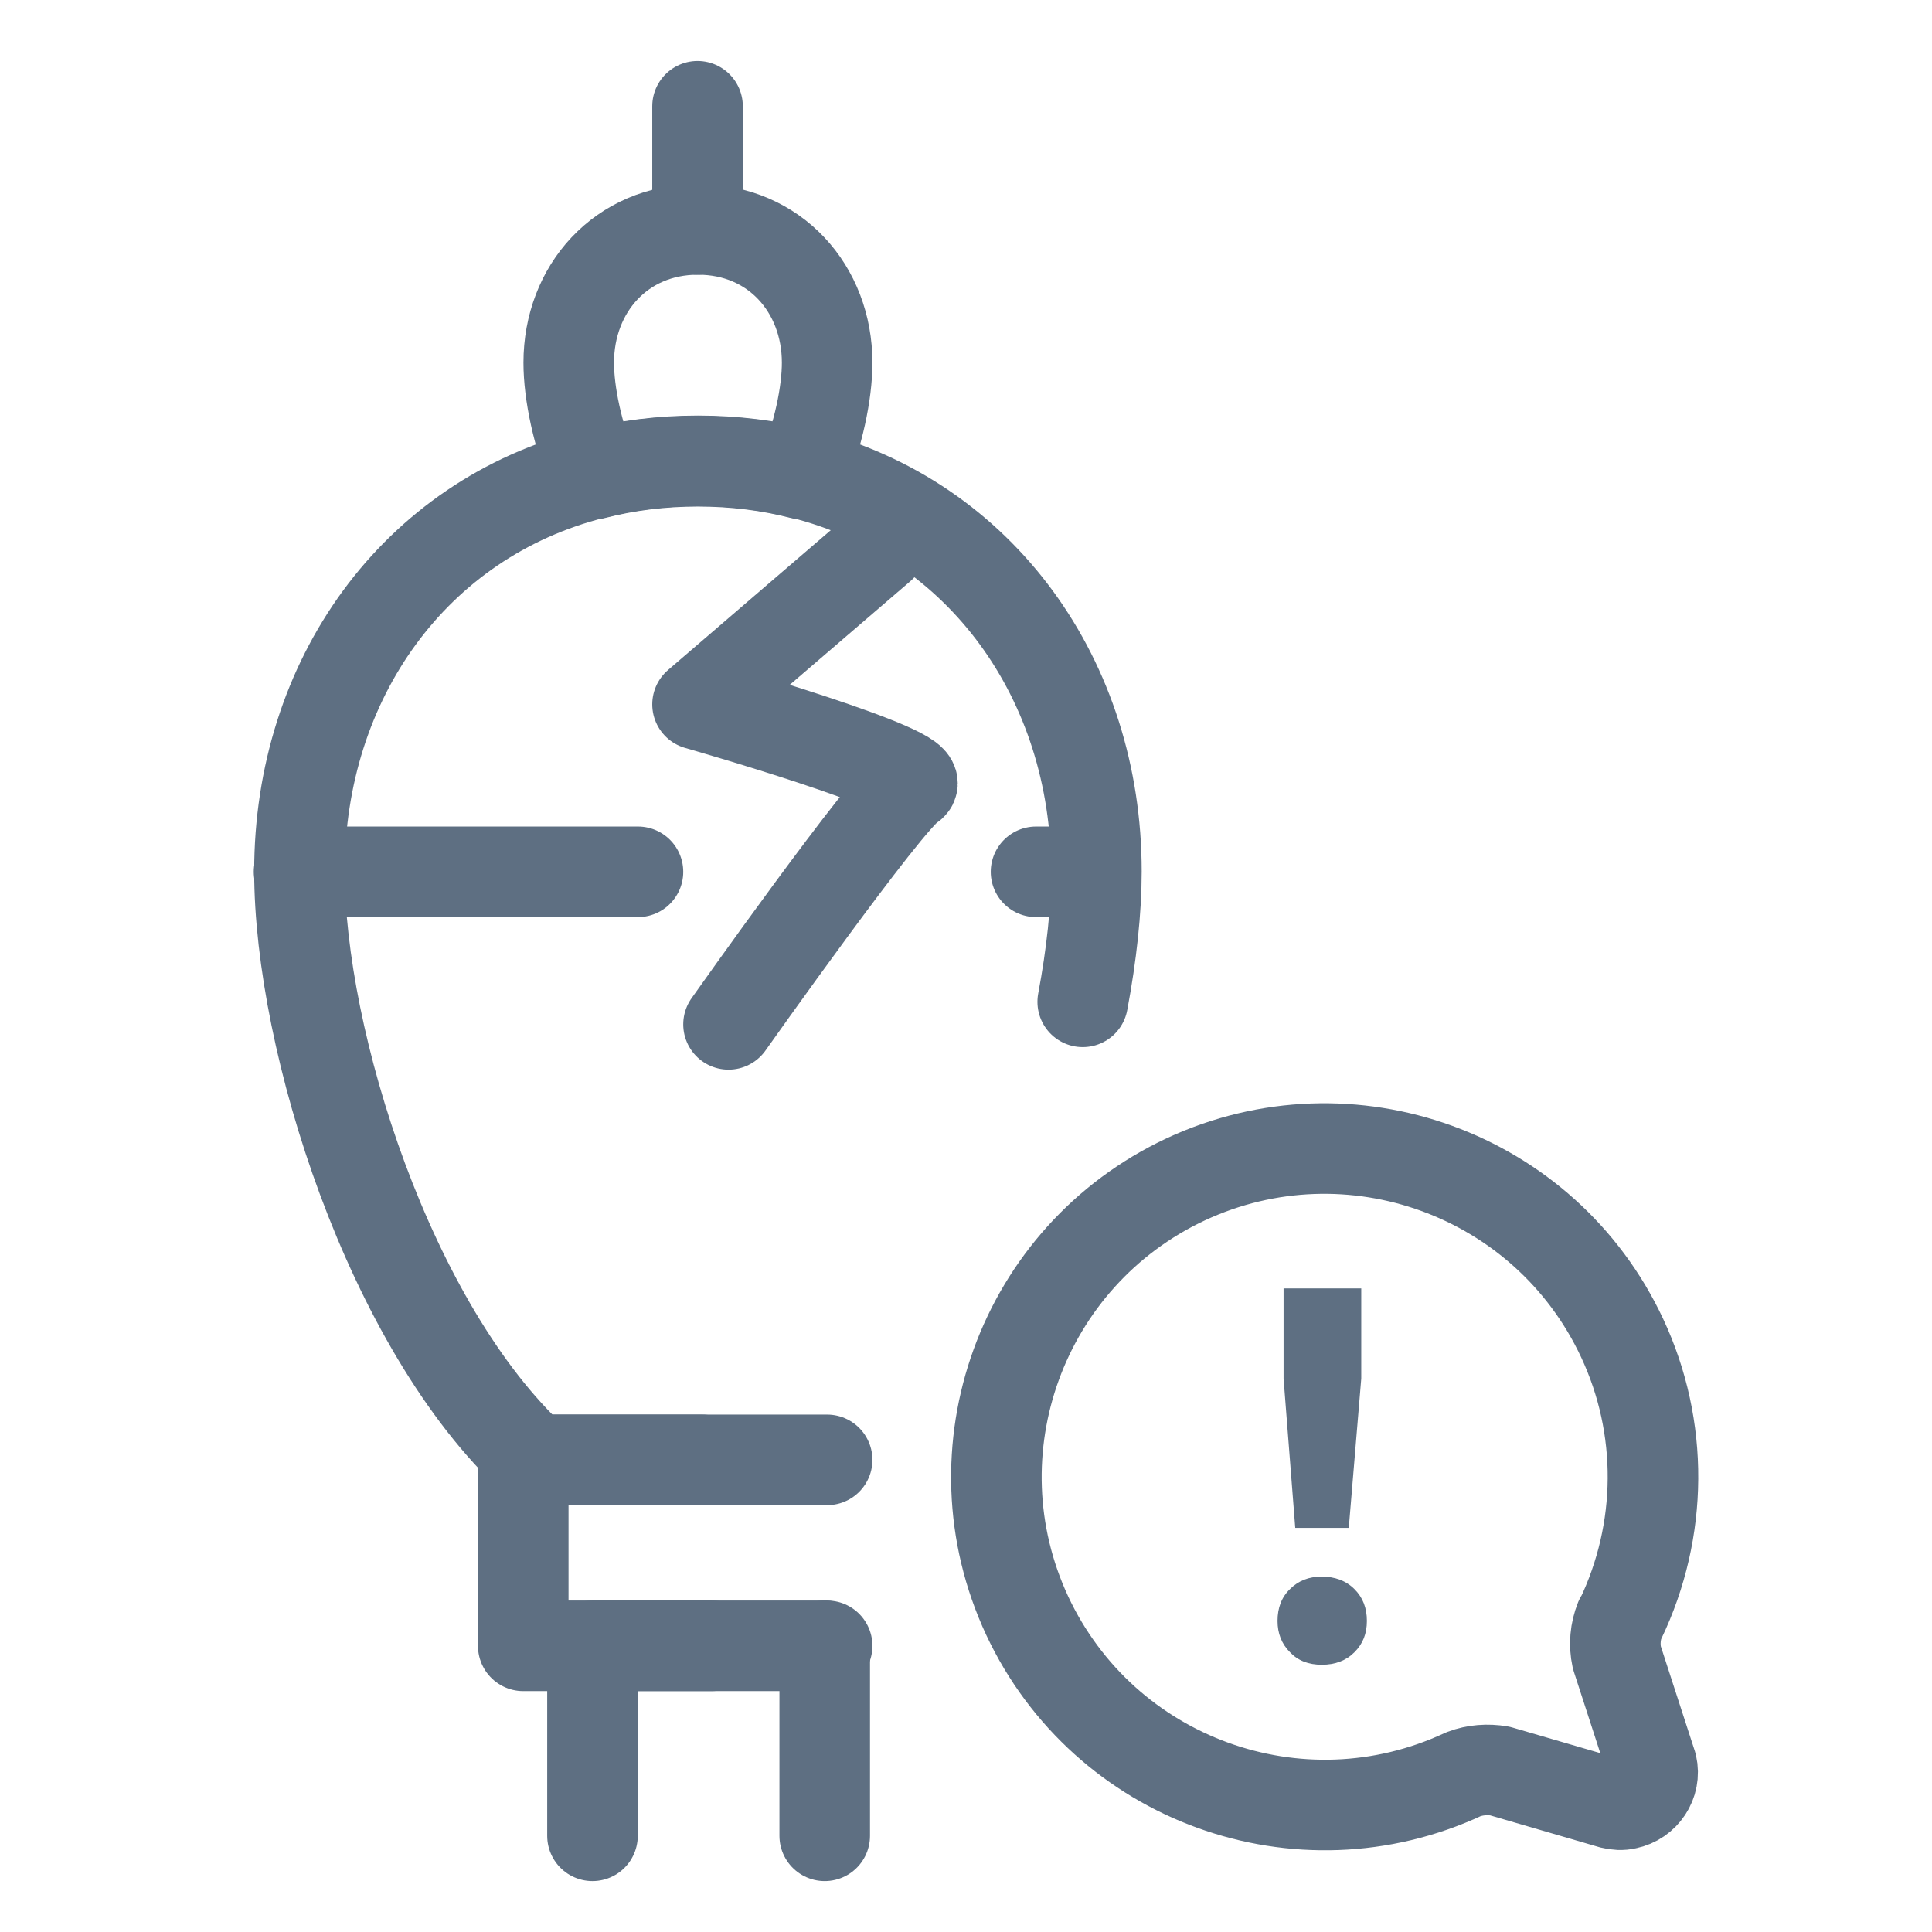
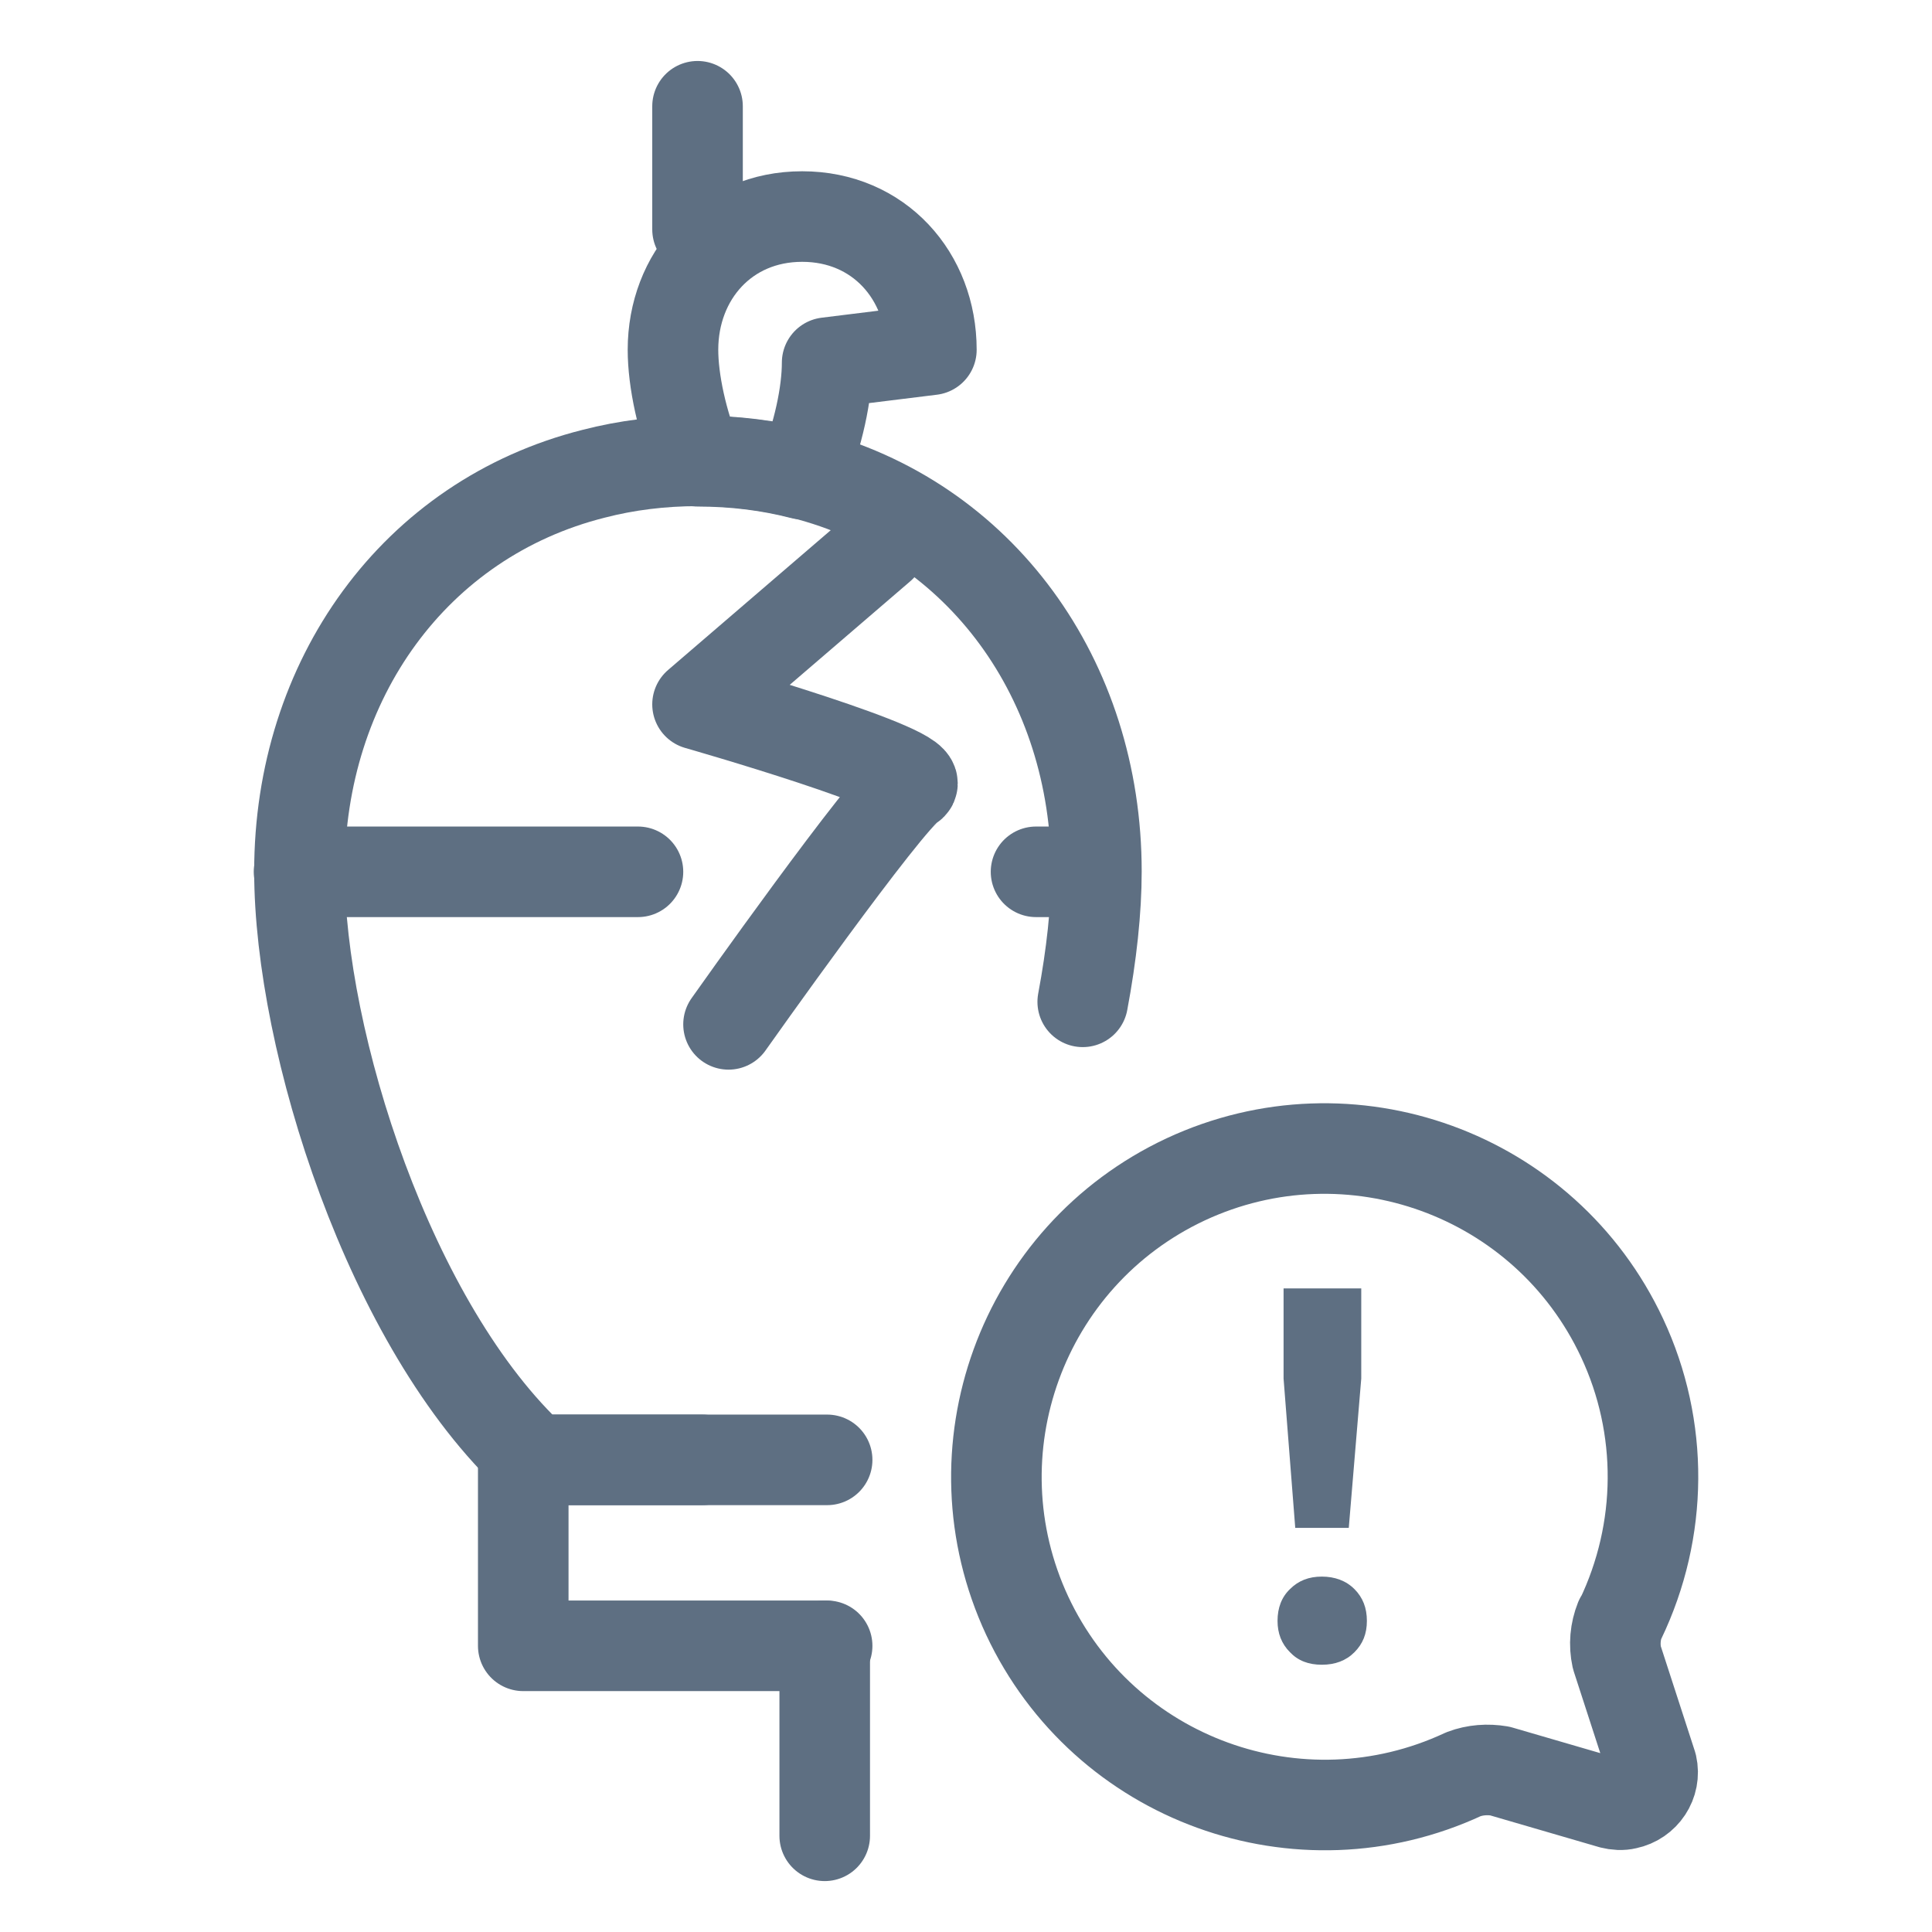
<svg xmlns="http://www.w3.org/2000/svg" id="Layer_1" viewBox="0 0 48 48">
  <defs>
    <style>.cls-1,.cls-2{fill:none;}.cls-2{stroke:#5e6f82;stroke-linecap:round;stroke-linejoin:round;stroke-width:2.25px;}.cls-3{fill:#5e6f82;}</style>
  </defs>
  <path class="cls-2" d="M40.26,40.23c1.06-2.21,1.08-4.77.04-6.99-1.91-4.08-6.76-5.84-10.84-3.94-4.08,1.91-5.84,6.76-3.94,10.84,1.91,4.08,6.76,5.84,10.84,3.94.29-.11.6-.13.9-.08l2.78.81c.12.03.25.04.37.01.44-.09.73-.52.63-.96l-.87-2.68c-.07-.32-.04-.65.08-.95" />
  <path class="cls-3" d="M31.74,40.27c0-.32.1-.59.31-.79.21-.21.47-.31.79-.31s.6.1.81.31c.21.21.31.47.31.79s-.1.57-.31.78c-.21.21-.48.31-.81.31s-.59-.1-.79-.31c-.21-.21-.31-.47-.31-.78ZM32.18,37.96l-.29-3.71v-2.24h1.93v2.24l-.31,3.71h-1.33Z" />
  <line class="cls-2" x1="20.49" y1="40.89" x2="20.49" y2="45.61" />
-   <polyline class="cls-2" points="14.72 45.61 14.72 40.89 17.68 40.89" />
  <polyline class="cls-2" points="20.55 40.89 13 40.89 13 36.27 17.44 36.27" />
  <path class="cls-2" d="M20.55,36.27h-7.28c-3.59-3.31-5.83-10.41-5.83-14.62,0-4.76,2.86-8.76,7.31-9.88.81-.21,1.68-.32,2.59-.32s1.78.11,2.59.32c4.44,1.12,7.31,5.12,7.31,9.88,0,.96-.12,2.07-.34,3.24" />
-   <path class="cls-2" d="M20.55,9.01c0,.76-.22,1.8-.62,2.77-.81-.21-1.68-.32-2.59-.32s-1.78.11-2.59.32c-.4-.96-.62-2.01-.62-2.77,0-1.83,1.3-3.31,3.21-3.31s3.21,1.48,3.21,3.31Z" />
+   <path class="cls-2" d="M20.55,9.01c0,.76-.22,1.8-.62,2.77-.81-.21-1.68-.32-2.59-.32c-.4-.96-.62-2.01-.62-2.77,0-1.83,1.3-3.31,3.21-3.31s3.21,1.48,3.21,3.31Z" />
  <line class="cls-2" x1="17.33" y1="5.7" x2="17.33" y2="2.64" />
  <line class="cls-2" x1="7.43" y1="21.66" x2="15.85" y2="21.66" />
  <line class="cls-2" x1="25.74" y1="21.66" x2="27.23" y2="21.66" />
  <path class="cls-2" d="M21.88,13.59l-4.55,3.91s5.88,1.68,5.3,2.02-4.53,5.93-4.53,5.93" />
  <rect class="cls-1" width="48" height="48" />
</svg>